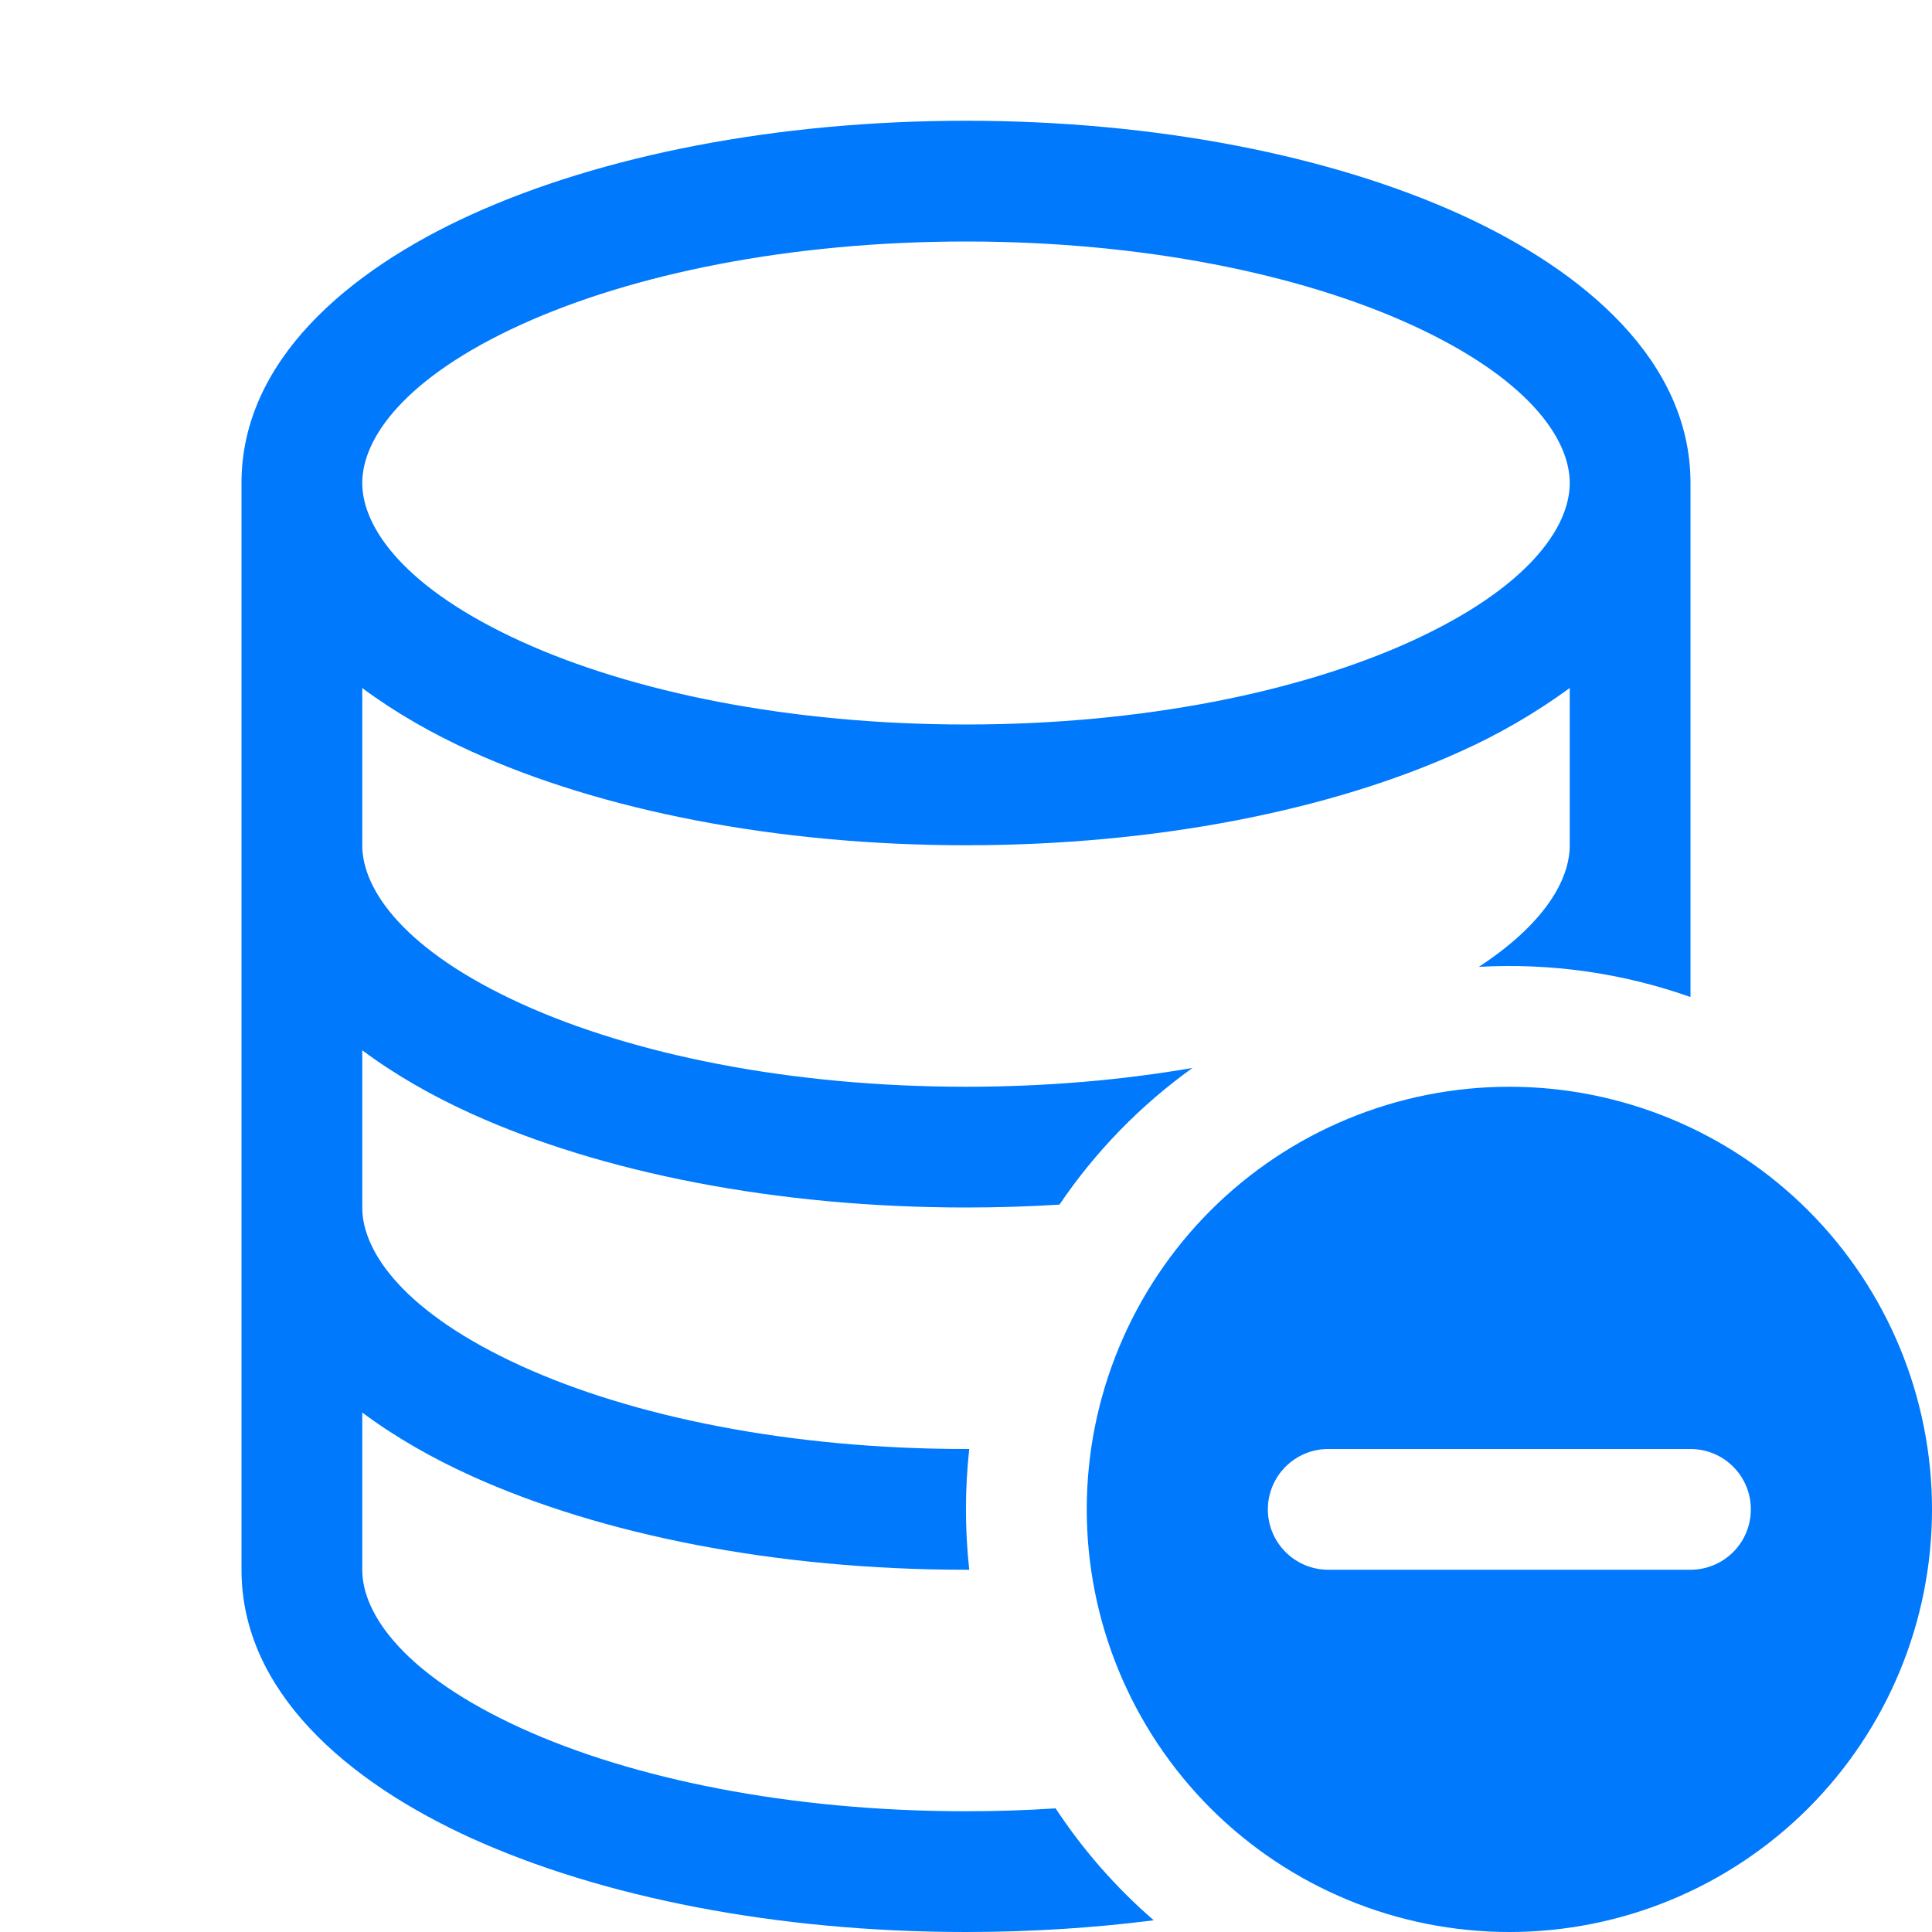
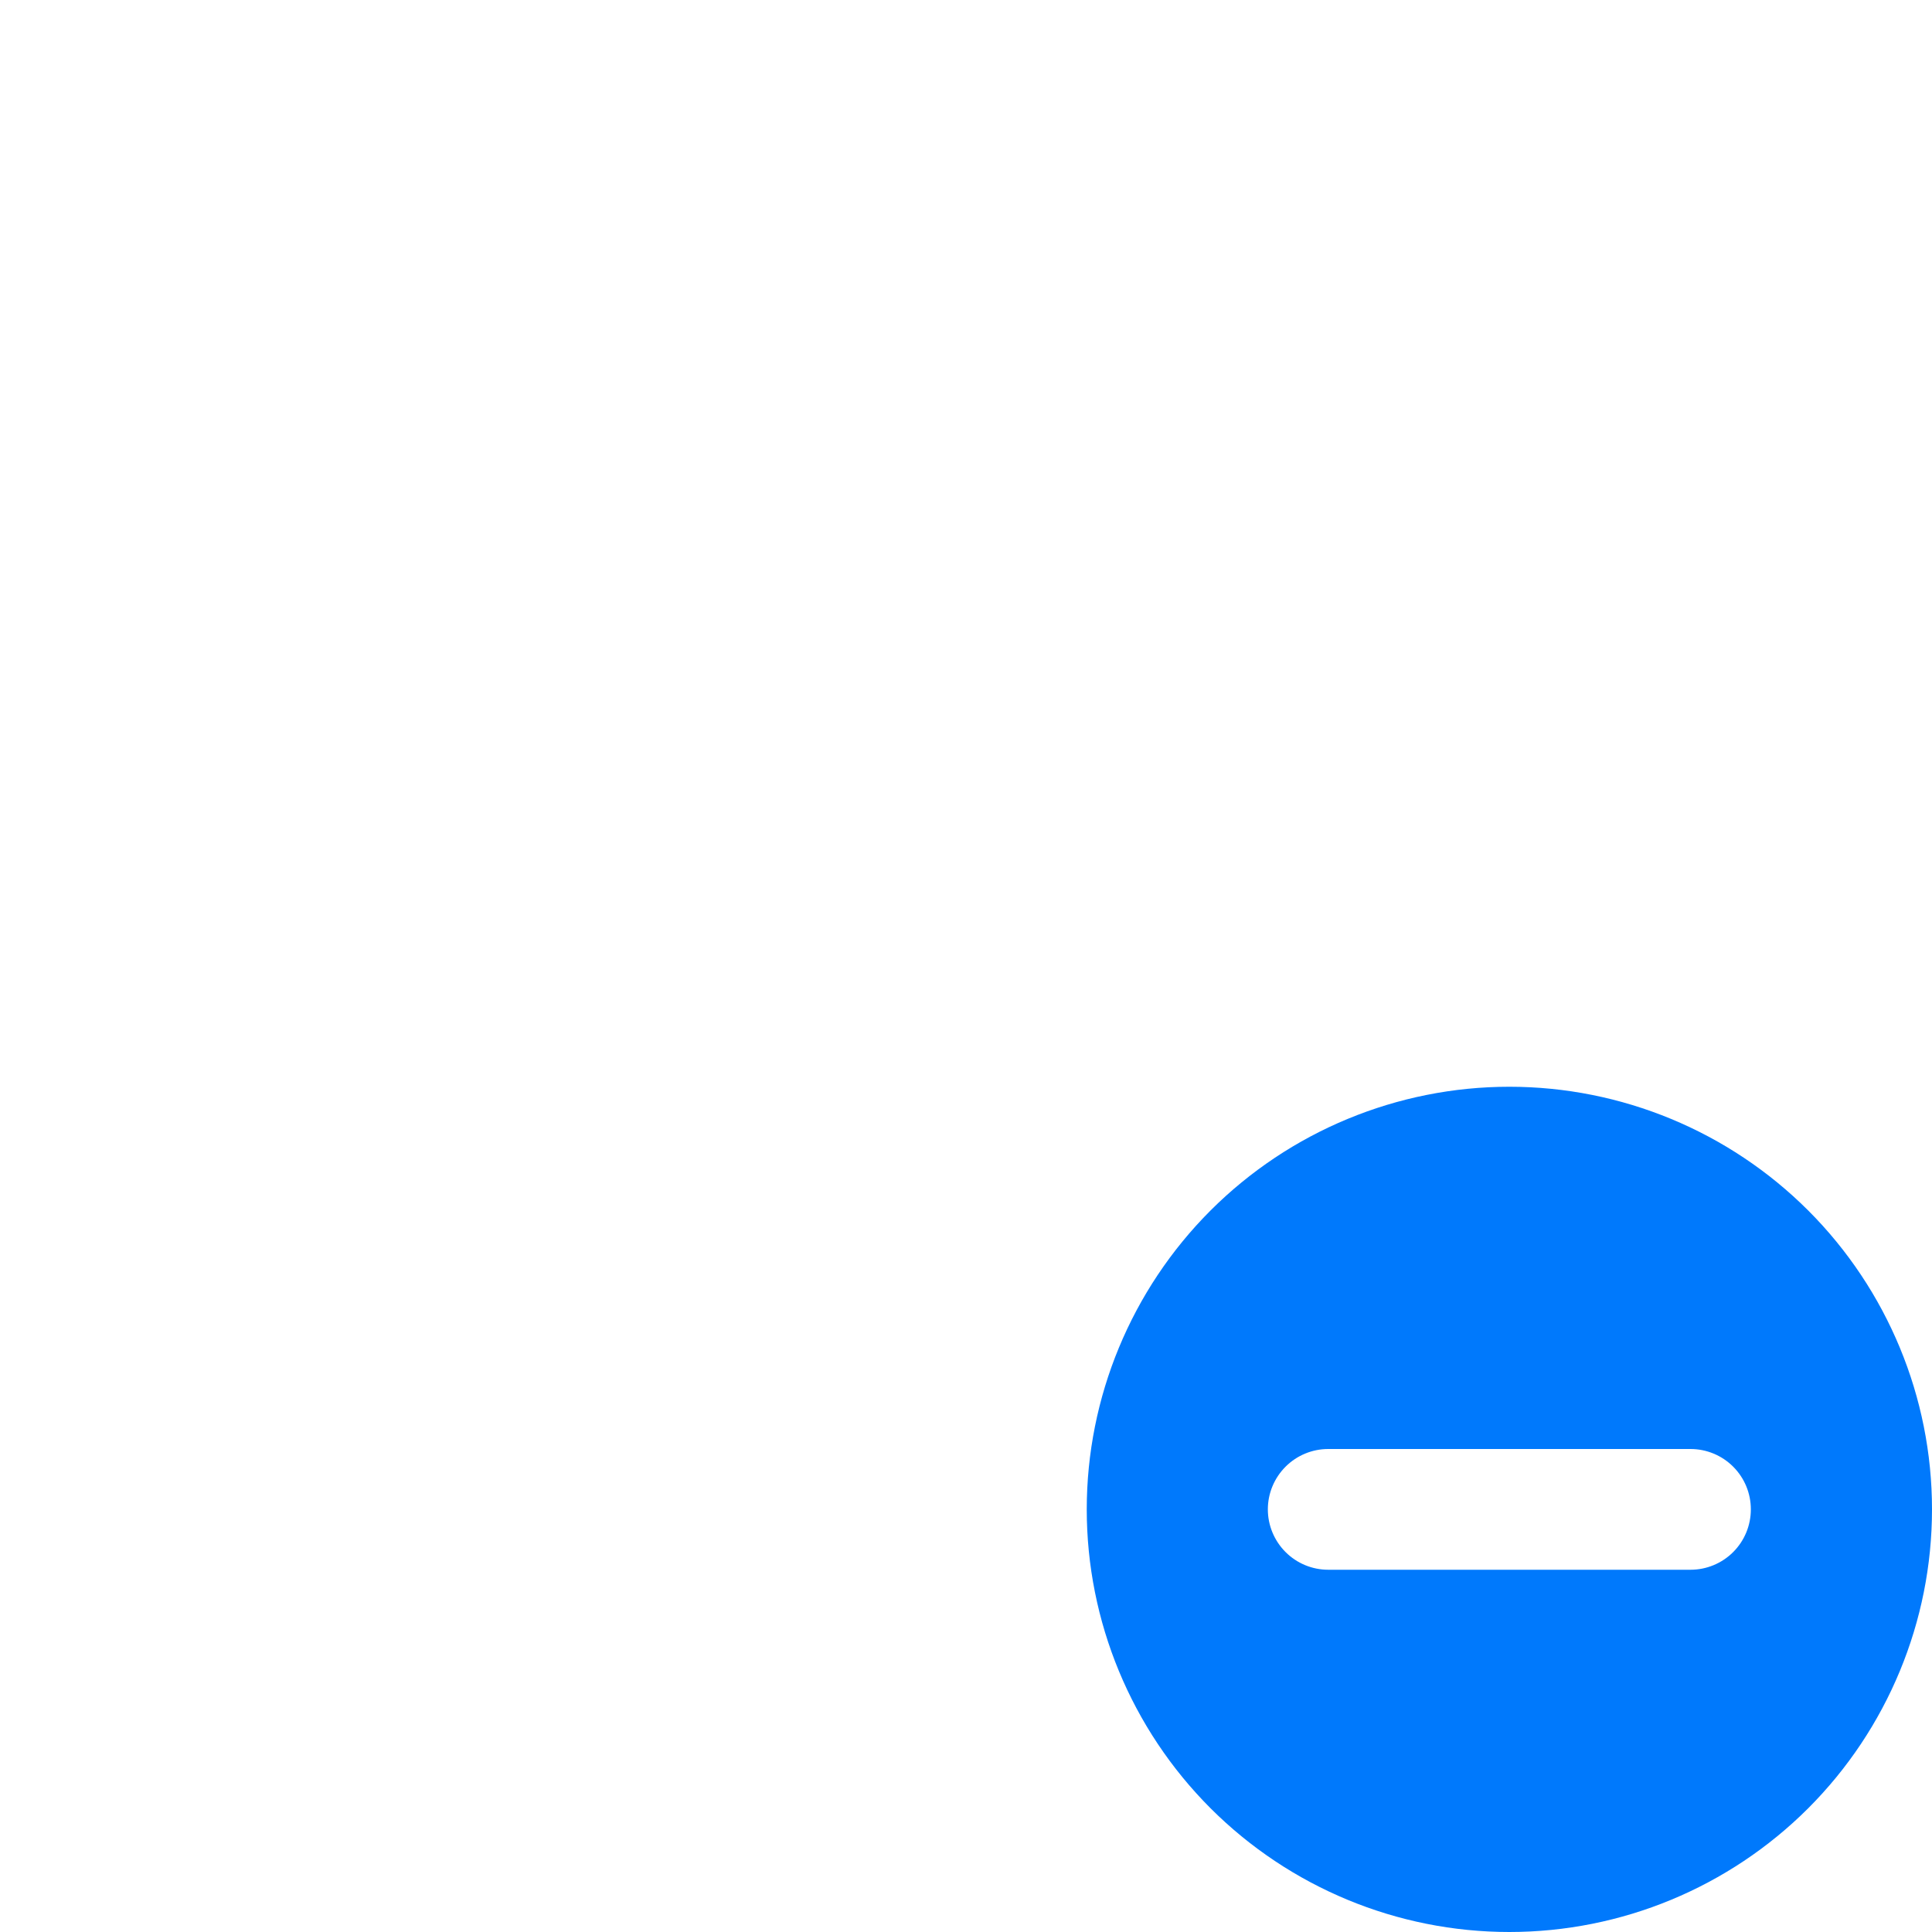
<svg xmlns="http://www.w3.org/2000/svg" width="34" height="34" viewBox="0 0 34 34" fill="none">
  <path d="M26.562 34C28.535 34 30.427 33.216 31.822 31.822C33.216 30.427 34 28.535 34 26.562C34 24.59 33.216 22.698 31.822 21.303C30.427 19.909 28.535 19.125 26.562 19.125C24.59 19.125 22.698 19.909 21.303 21.303C19.909 22.698 19.125 24.59 19.125 26.562C19.125 28.535 19.909 30.427 21.303 31.822C22.698 33.216 24.59 34 26.562 34ZM23.375 25.5H29.75C30.032 25.5 30.302 25.612 30.501 25.811C30.701 26.011 30.812 26.281 30.812 26.562C30.812 26.844 30.701 27.114 30.501 27.314C30.302 27.513 30.032 27.625 29.75 27.625H23.375C23.093 27.625 22.823 27.513 22.624 27.314C22.424 27.114 22.312 26.844 22.312 26.562C22.312 26.281 22.424 26.011 22.624 25.811C22.823 25.612 23.093 25.5 23.375 25.5Z" fill="#0079FC" />
-   <path d="M25.704 13.224C26.382 12.92 27.025 12.546 27.625 12.108V14.875C27.625 15.489 27.172 16.265 26.025 17.015C27.29 16.944 28.556 17.124 29.75 17.546V8.5C29.75 6.36 27.891 4.771 25.704 3.776C23.422 2.739 20.343 2.125 17 2.125C13.657 2.125 10.578 2.739 8.296 3.776C6.109 4.771 4.25 6.36 4.25 8.5V27.625C4.25 29.765 6.109 31.354 8.296 32.349C10.578 33.384 13.657 34 17 34C18.139 34 19.248 33.928 20.304 33.794C19.641 33.22 19.059 32.557 18.577 31.824C18.061 31.858 17.535 31.875 17 31.875C13.889 31.875 11.122 31.301 9.176 30.415C7.131 29.484 6.375 28.418 6.375 27.625V24.858C6.951 25.288 7.607 25.662 8.296 25.974C10.578 27.009 13.657 27.625 17 27.625H17.057C16.98 26.919 16.98 26.206 17.057 25.5H17C13.889 25.5 11.122 24.926 9.176 24.04C7.131 23.109 6.375 22.043 6.375 21.25V18.483C6.951 18.913 7.607 19.287 8.296 19.599C10.578 20.634 13.657 21.25 17 21.25C17.557 21.25 18.105 21.233 18.645 21.199C19.277 20.265 20.07 19.451 20.986 18.794C19.758 19.006 18.415 19.125 17 19.125C13.889 19.125 11.122 18.551 9.176 17.665C7.131 16.734 6.375 15.668 6.375 14.875V12.108C6.951 12.537 7.607 12.912 8.296 13.224C10.578 14.261 13.657 14.875 17 14.875C20.343 14.875 23.422 14.261 25.704 13.224ZM6.375 8.5C6.375 7.705 7.131 6.641 9.176 5.71C11.122 4.826 13.889 4.25 17 4.25C20.111 4.25 22.878 4.824 24.824 5.71C26.869 6.641 27.625 7.707 27.625 8.5C27.625 9.295 26.869 10.359 24.824 11.29C22.878 12.174 20.111 12.75 17 12.75C13.889 12.75 11.122 12.176 9.176 11.29C7.131 10.359 6.375 9.293 6.375 8.5Z" fill="#0079FC" />
</svg>